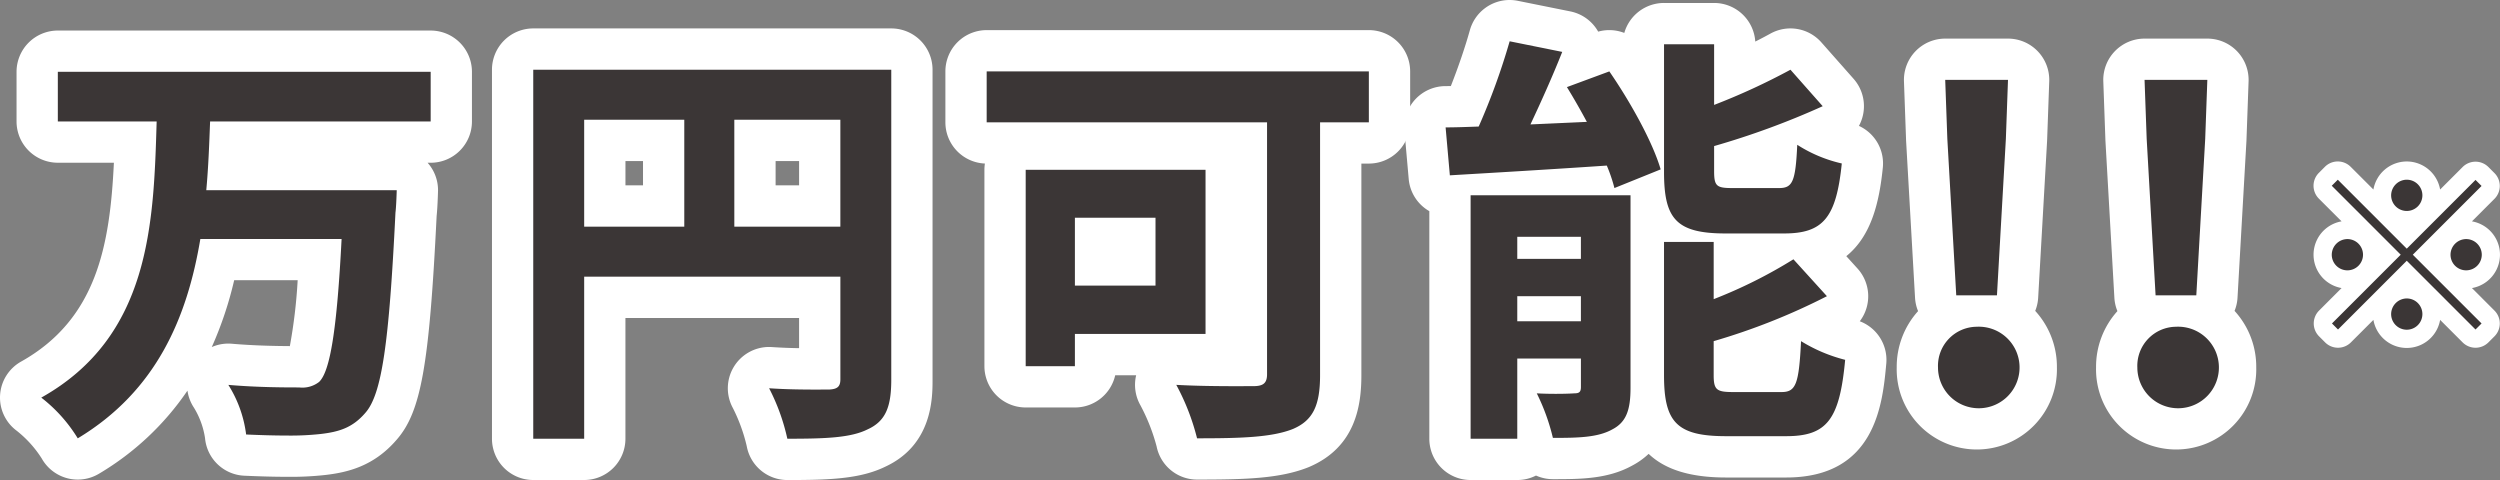
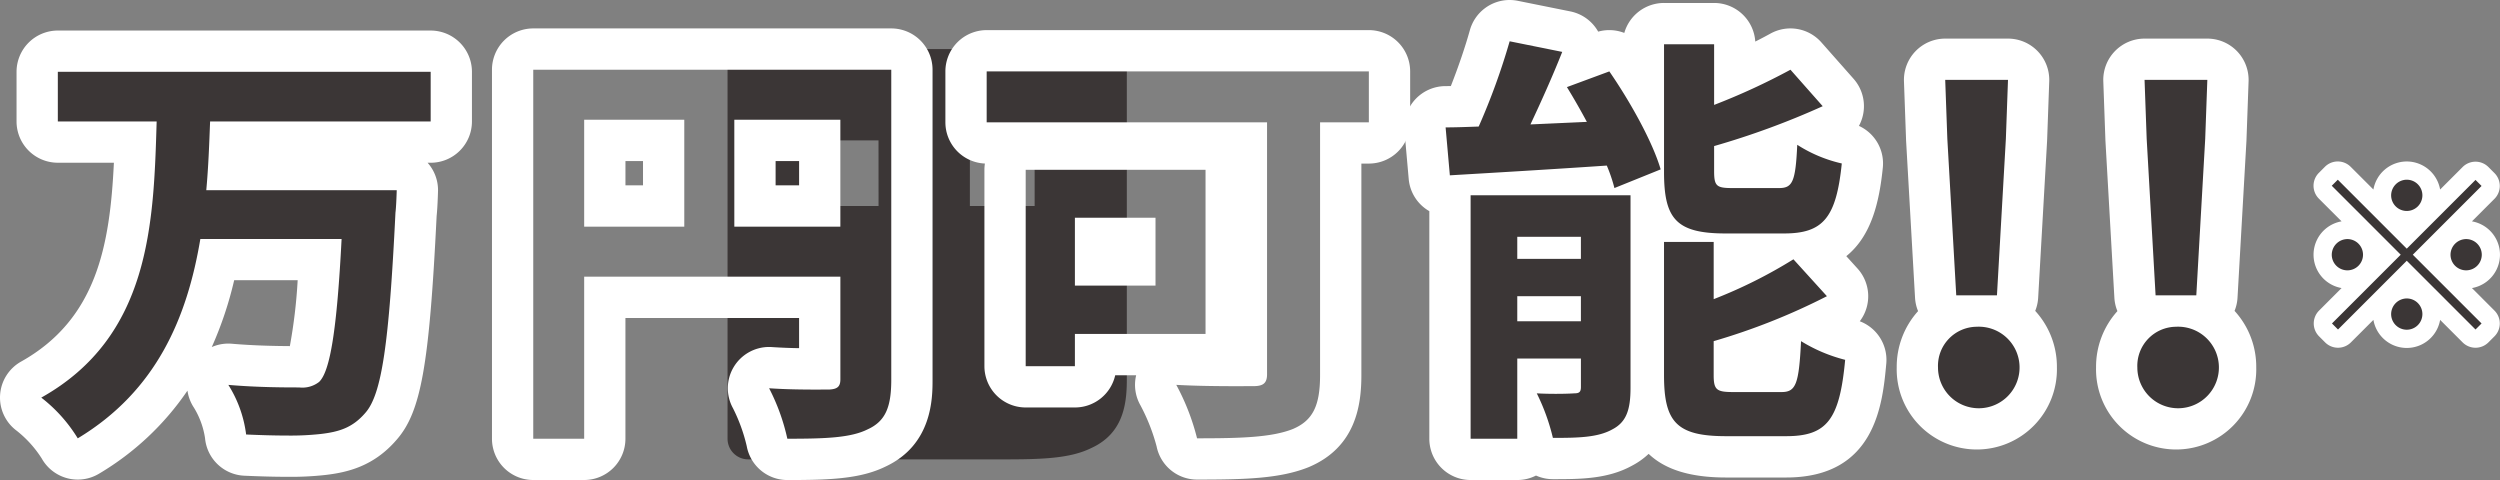
<svg xmlns="http://www.w3.org/2000/svg" width="440.402" height="84.559">
  <rect width="100%" height="100%" fill="#808080" stroke="none" />
  <defs>
    <clipPath id="a">
      <path data-name="長方形 3683" fill="none" d="M0 0h397.463v84.559H0z" />
    </clipPath>
    <clipPath id="b">
      <path data-name="長方形 3752" fill="none" d="M0 0h32.847v32.848H0z" />
    </clipPath>
  </defs>
  <g data-name="グループ 7454">
    <g data-name="グループ 7162">
      <g data-name="グループ 7161" clip-path="url(#a)">
        <path data-name="パス 3693" d="M13.698 80.849a3.634 3.634 0 01-3.168-1.853 23.243 23.243 0 00-5.424-6.036 3.636 3.636 0 01.389-6.093c16.194-9.074 17.8-25.439 18.353-41.836H10.186a3.636 3.636 0 01-3.636-3.636v-8.741a3.635 3.635 0 013.636-3.636h65.681a3.635 3.635 0 013.636 3.636v8.742a3.636 3.636 0 01-3.636 3.636H40.509c-.068 1.6-.144 3.214-.246 4.834h29.626a3.635 3.635 0 013.635 3.731c-.012.485-.082 2.878-.234 4.176-1.222 24.928-2.617 33.315-6.209 37.364-2.975 3.471-6.281 4.49-10.315 4.937a51.075 51.075 0 01-6.148.284c-2.143 0-4.639-.063-7.42-.19a3.636 3.636 0 01-3.456-3.313A17.948 17.948 0 0037.2 69.81a3.636 3.636 0 013.024-5.652c.1 0 .211 0 .316.013 5 .434 10.019.434 12.163.434a6.408 6.408 0 001.036-.054c.664-1.139 1.75-5.168 2.591-18.826H38.316c-3.31 16.237-10.587 27.278-22.742 34.6a3.631 3.631 0 01-1.876.521" fill="#3b3636" />
        <path data-name="パス 3694" d="M75.867 12.654v8.742H37.011c-.149 3.961-.3 8.071-.672 12.106h33.55s-.075 2.839-.224 3.959c-1.121 22.94-2.391 31.981-5.305 35.267-2.242 2.617-4.633 3.365-8 3.737a48.818 48.818 0 01-5.75.263c-2.269 0-4.788-.076-7.251-.187a21.372 21.372 0 00-3.134-8.74c5.156.45 10.236.45 12.478.45a4.8 4.8 0 003.512-.973c1.943-1.867 3.138-9.188 3.96-25.18H35.293c-2.317 13.824-7.7 26.75-21.595 35.12a26.568 26.568 0 00-6.426-7.174c19.2-10.76 19.8-30.637 20.324-48.645H10.187v-8.745zm-5.978 20.847h.005m5.972-28.12H10.187a7.271 7.271 0 00-7.272 7.272v8.742a7.272 7.272 0 007.272 7.272h9.877c-.7 14.478-2.987 27.543-16.346 35.029A7.272 7.272 0 002.94 75.88a19.588 19.588 0 014.421 4.9 7.272 7.272 0 0010.089 2.663 49.131 49.131 0 0015.574-14.629 7.271 7.271 0 001.151 3.019 14.361 14.361 0 011.945 5.346 7.273 7.273 0 006.913 6.622c2.832.129 5.382.194 7.581.194a55.044 55.044 0 006.611-.313c4-.452 8.623-1.548 12.618-6.183 4.314-4.898 5.778-13.068 7.073-39.438.142-1.315.212-3.3.237-4.156.007-.134.01-.268.01-.4a7.246 7.246 0 00-1.838-4.835h.541a7.272 7.272 0 007.272-7.272v-8.744a7.271 7.271 0 00-7.272-7.272M41.252 49.365h11.186a92.689 92.689 0 01-1.377 11.606c-2.489-.015-6.369-.083-10.206-.417q-.316-.028-.632-.028a7.255 7.255 0 00-2.916.612 64.419 64.419 0 003.945-11.773" fill="#fff" />
-         <path data-name="パス 3695" d="M138.7 80.923a3.634 3.634 0 01-3.577-2.986 32.758 32.758 0 00-2.824-7.793 3.634 3.634 0 013.186-5.384c.085 0 .169 0 .256.008 2.144.151 4.726.224 7.891.224h.772V52.379h-37.86v24.908a3.636 3.636 0 01-3.635 3.636h-8.967a3.636 3.636 0 01-3.636-3.636V12.279a3.636 3.636 0 013.636-3.636h63.065a3.636 3.636 0 013.636 3.636v54.622c0 4.529-.746 9.5-6.258 12.025-3.766 1.857-8.662 2-15.685 2m5.7-56.191h-11.404V36.29h11.408zm-27.5 0h-10.356V36.29h10.363z" fill="#3b3636" />
+         <path data-name="パス 3695" d="M138.7 80.923a3.634 3.634 0 01-3.577-2.986 32.758 32.758 0 00-2.824-7.793 3.634 3.634 0 013.186-5.384c.085 0 .169 0 .256.008 2.144.151 4.726.224 7.891.224h.772V52.379v24.908a3.636 3.636 0 01-3.635 3.636h-8.967a3.636 3.636 0 01-3.636-3.636V12.279a3.636 3.636 0 013.636-3.636h63.065a3.636 3.636 0 013.636 3.636v54.622c0 4.529-.746 9.5-6.258 12.025-3.766 1.857-8.662 2-15.685 2m5.7-56.191h-11.404V36.29h11.408zm-27.5 0h-10.356V36.29h10.363z" fill="#3b3636" />
        <path data-name="パス 3696" d="M157.007 12.279v54.622c0 4.858-1.046 7.323-4.184 8.743-2.99 1.494-7.472 1.643-14.123 1.643a36.3 36.3 0 00-3.213-8.892c2.836.2 5.938.234 8.135.234 1.1 0 1.977-.009 2.476-.009 1.42-.075 1.943-.524 1.943-1.793V48.742h-45.132v28.545h-8.971V12.279zM129.36 39.926h18.678v-18.83h-18.68zm-26.451 0h17.635v-18.83h-17.635zm54.1-34.919H93.938a7.272 7.272 0 00-7.272 7.272v65.008a7.272 7.272 0 007.272 7.271h8.967a7.272 7.272 0 007.272-7.272V56.014h30.591v5.319a91.737 91.737 0 01-4.771-.191q-.257-.019-.511-.019a7.272 7.272 0 00-6.374 10.769 29.7 29.7 0 012.434 6.7 7.272 7.272 0 007.154 5.97c7.28 0 12.792-.17 17.247-2.348 8.331-3.854 8.331-12.17 8.331-15.31V12.279a7.272 7.272 0 00-7.272-7.272m-20.374 23.361h4.137v4.286h-4.137zm-26.451 0h3.092v4.286h-3.092z" fill="#fff" />
-         <path data-name="パス 3697" d="M210.876 80.848a3.635 3.635 0 01-3.565-2.922 37.266 37.266 0 00-3.265-8.346 3.637 3.637 0 013.168-5.418q.1 0 .206.006c2.708.152 6.063.226 10.255.226l1.893-.005V25.181h-45.754a3.636 3.636 0 01-3.636-3.636v-8.967a3.636 3.636 0 013.636-3.636h67.325a3.636 3.636 0 013.636 3.636v8.967a3.636 3.636 0 01-3.636 3.636h-4.957v40.9c0 4.874-.831 10.212-6.993 12.835-4.494 1.8-10.421 1.934-18.312 1.934m-30.187-12.7a3.636 3.636 0 01-3.636-3.636v-34.6a3.636 3.636 0 013.636-3.636h31.682a3.636 3.636 0 013.636 3.636v28.92a3.636 3.636 0 01-3.636 3.636h-19.381v2.042a3.636 3.636 0 01-3.632 3.633zm19.229-26.152h-6.926v4.684h6.926z" fill="#3b3636" />
        <path data-name="パス 3698" d="M241.138 12.578v8.967h-8.593v44.534c0 5.38-1.271 7.995-4.782 9.49-3.737 1.494-9.266 1.644-16.888 1.644a40.316 40.316 0 00-3.662-9.416c3.544.2 7.623.233 10.474.233 1.418 0 2.531-.008 3.126-.008 1.718 0 2.391-.524 2.391-2.093V21.545h-49.391v-8.967zm-28.769 17.334V58.83h-23.013v5.679h-8.669v-34.6h31.682m-23.013 20.4h14.2V38.356h-14.2zm51.782-45.003h-67.325a7.272 7.272 0 00-7.272 7.272v8.967a7.272 7.272 0 006.958 7.264 7.443 7.443 0 00-.083 1.1v34.6a7.272 7.272 0 007.272 7.272h8.669a7.273 7.273 0 007.1-5.679h3.691a7.273 7.273 0 00.733 5.26 33.71 33.71 0 012.869 7.277 7.273 7.273 0 007.13 5.846c8.3 0 14.564-.156 19.588-2.165.049-.02.1-.039.146-.06 8.253-3.512 9.207-10.917 9.207-16.181V28.816h1.321a7.272 7.272 0 007.272-7.272v-8.966a7.272 7.272 0 00-7.272-7.272" fill="#fff" />
        <path data-name="パス 3699" d="M259.065 80.923a3.635 3.635 0 01-3.636-3.636V34.52h-.029a3.635 3.635 0 01-3.621-3.315l-.747-8.445a3.637 3.637 0 013.621-3.956c1.064 0 2.2-.028 3.4-.066a113.012 113.012 0 004.381-12.442 3.637 3.637 0 014.222-2.589l9.265 1.869a3.636 3.636 0 012.661 4.9l-.018.045 3.67-1.358a3.634 3.634 0 014.254 1.344 94.938 94.938 0 013.01 4.662V7.795a3.636 3.636 0 013.636-3.636h8.817a3.636 3.636 0 013.636 3.636v5.24c2.93-1.29 5.753-2.669 8.054-3.941a3.634 3.634 0 014.485.774l5.679 6.426a3.636 3.636 0 01-1.169 5.694q-1.329.63-2.79 1.259a23.973 23.973 0 005.374 1.99 3.636 3.636 0 012.84 3.919c-.787 7.756-2.658 13.137-8.662 14.937l5.121 5.64a3.635 3.635 0 01-.952 5.636q-1.809.988-3.9 1.962a26.025 26.025 0 006.284 2.534 3.636 3.636 0 012.711 3.854c-.979 10.609-3.584 16.752-14.007 16.752h-10.61c-7.82 0-12.017-2.122-13.681-7.447a8.779 8.779 0 01-4.624 5.819c-3.492 1.927-7.91 1.927-12.181 1.927a3.638 3.638 0 01-3.095-1.727 3.635 3.635 0 01-3.182 1.876zm54.09-15.488a47.531 47.531 0 00.486-5.511v-.029q-3.755 1.46-8.128 2.874v2.666zm-7.639-18.261a85.057 85.057 0 004.863-2.413h-4.863zm-14.645-7.4a3.673 3.673 0 01.42-.29q-.224-.4-.42-.842zm21.762-10.283c.1-.659.212-1.746.3-3.528q-3.434 1.236-7.347 2.458v1.07z" fill="#3b3636" />
        <path data-name="パス 3700" d="M265.938 7.273l9.266 1.869c-1.718 4.334-3.736 8.816-5.6 12.777l9.938-.449a120.224 120.224 0 00-3.512-6.127l7.472-2.765c3.662 5.305 7.622 12.4 9.042 17.261l-8.144 3.288a27.8 27.8 0 00-1.345-3.96c-9.864.672-20.026 1.27-27.648 1.718l-.747-8.443c1.794 0 3.737-.075 5.829-.15a117.873 117.873 0 005.454-15.019m36.017.524v10.685a116.36 116.36 0 0013.45-6.2l5.679 6.427a140.887 140.887 0 01-19.129 7.023v4.409c0 2.691.449 2.989 3.288 2.989h8.144c2.391 0 2.914-1.121 3.213-7.622a24.552 24.552 0 007.846 3.288c-.971 9.564-3.288 12.33-10.162 12.33h-10.317c-8.743 0-10.835-2.616-10.835-10.836V7.8h8.817m-14.72 26.6v33.921c0 3.886-.748 6.053-3.213 7.323-2.541 1.42-5.978 1.495-10.462 1.495a36.436 36.436 0 00-2.839-7.846c1.106.063 2.281.086 3.341.086 1.443 0 2.675-.043 3.235-.086.9 0 1.2-.224 1.2-1.121v-5.007h-11.212v14.122h-8.22V34.4h28.171m-19.951 11.205h11.209V41.72h-11.209zm0 10.984h11.209v-4.407h-11.209zm34.6-13.973V52.7a84.715 84.715 0 0014.048-7.022l5.9 6.5a113.169 113.169 0 01-19.95 7.92v5.978c0 2.616.524 2.989 3.437 2.989h8.518c2.54 0 3.063-1.419 3.437-8.967a27.666 27.666 0 007.77 3.289c-.971 10.536-3.213 13.45-10.386 13.45h-10.614c-8.743 0-10.91-2.541-10.91-10.76V42.616h8.743M265.933 0a7.275 7.275 0 00-7 5.321c-.824 2.958-2.028 6.478-3.351 9.842-.316 0-.625.007-.927.007a7.272 7.272 0 00-7.244 7.913l.748 8.443a7.264 7.264 0 003.633 5.673v40.088a7.271 7.271 0 007.272 7.272h8.219a7.238 7.238 0 003.3-.787 7.243 7.243 0 002.981.639c4.72 0 9.6 0 13.9-2.359a13.09 13.09 0 002.961-2.1c2.975 2.829 7.464 4.165 13.625 4.165h10.61c15.779 0 16.982-13.045 17.628-20.054a7.271 7.271 0 00-4.669-7.469 7.271 7.271 0 00-.4-9.294l-1.975-2.176c4.466-3.589 5.831-9.635 6.436-15.6a7.274 7.274 0 00-4.208-7.348 7.274 7.274 0 00-.94-8.289l-5.678-6.423a7.272 7.272 0 00-8.97-1.548c-.827.458-1.724.93-2.673 1.407a7.272 7.272 0 00-7.256-6.8h-8.817a7.275 7.275 0 00-7 5.279 7.264 7.264 0 00-4.6-.229 7.273 7.273 0 00-4.9-3.562L267.376.144A7.278 7.278 0 00265.933 0" fill="#fff" />
        <path data-name="パス 3701" d="M348.201 75.543a10.515 10.515 0 01-10.436-10.809 10.66 10.66 0 015.218-9.453 3.633 3.633 0 01-2-3.043l-1.57-27.572-.376-10.463a3.634 3.634 0 013.633-3.766h11.059a3.635 3.635 0 013.633 3.767l-.373 10.386-1.568 27.647a3.634 3.634 0 01-2.023 3.055 10.756 10.756 0 015.317 9.442 10.55 10.55 0 01-10.514 10.809" fill="#3b3636" />
        <path data-name="パス 3702" d="M353.73 14.073l-.374 10.381-1.571 27.577h-7.17l-1.57-27.577-.374-10.386zm-5.53 43.488a7.184 7.184 0 11-6.8 7.174 6.884 6.884 0 016.8-7.174m5.53-50.76h-11.059a7.272 7.272 0 00-7.267 7.532l.373 10.387c0 .05 0 .1.007.152l1.57 27.572a7.288 7.288 0 00.537 2.363 14.629 14.629 0 00-3.763 9.927 14.113 14.113 0 1028.218 0 14.581 14.581 0 00-3.821-9.968 7.268 7.268 0 00.521-2.323l1.569-27.571c0-.051.005-.1.007-.152l.373-10.386a7.271 7.271 0 00-7.267-7.533m0 14.543z" fill="#fff" />
        <path data-name="パス 3703" d="M383.317 75.543a10.515 10.515 0 01-10.436-10.809 10.66 10.66 0 015.218-9.453 3.632 3.632 0 01-2-3.043l-1.566-27.572-.376-10.463a3.634 3.634 0 013.633-3.766h11.059a3.634 3.634 0 013.633 3.767l-.377 10.386-1.572 27.647a3.634 3.634 0 01-2.023 3.055 10.755 10.755 0 015.317 9.442 10.55 10.55 0 01-10.511 10.809" fill="#3b3636" />
        <path data-name="パス 3704" d="M388.846 14.073l-.374 10.381-1.569 27.572h-7.173l-1.569-27.572-.374-10.386zm-5.53 43.488a7.184 7.184 0 11-6.8 7.174 6.884 6.884 0 016.8-7.174m5.53-50.76h-11.059a7.272 7.272 0 00-7.267 7.532l.373 10.387c0 .05 0 .1.007.152l1.57 27.572a7.287 7.287 0 00.537 2.363 14.628 14.628 0 00-3.763 9.927 14.113 14.113 0 1028.218 0 14.581 14.581 0 00-3.821-9.968 7.269 7.269 0 00.522-2.323l1.569-27.571c0-.051.005-.1.007-.152l.373-10.386a7.271 7.271 0 00-7.267-7.533m0 14.543z" fill="#fff" />
      </g>
    </g>
    <g data-name="グループ 7346">
      <g data-name="グループ 7288" transform="translate(407.554 28.446)" clip-path="url(#b)">
        <path data-name="パス 5115" d="M16.424 31.242a4.358 4.358 0 114.358-4.358 4.363 4.363 0 01-4.358 4.358m12.111-.037a1.607 1.607 0 01-1.135-.47L16.424 19.759 5.448 30.735a1.606 1.606 0 01-2.271 0L2.113 29.67a1.605 1.605 0 010-2.27l10.976-10.976L2.076 5.411a1.606 1.606 0 010-2.271L3.14 2.076a1.606 1.606 0 012.271 0l11.013 11.013L27.4 2.112a1.607 1.607 0 012.271 0l1.064 1.064a1.606 1.606 0 010 2.271L19.759 16.424 30.735 27.4a1.605 1.605 0 010 2.271l-1.065 1.064a1.606 1.606 0 01-1.135.47m-1.651-10.423a4.358 4.358 0 114.358-4.358 4.363 4.363 0 01-4.358 4.358m-20.92 0a4.358 4.358 0 114.358-4.358 4.363 4.363 0 01-4.358 4.358m10.46-10.46a4.358 4.358 0 114.358-4.358 4.363 4.363 0 01-4.358 4.358" fill="#3b3636" />
        <path data-name="パス 5116" d="M16.424 3.211a2.753 2.753 0 11-2.753 2.753 2.773 2.773 0 012.753-2.753m-12.148 0l12.148 12.148L28.535 3.248 29.6 4.312 17.488 16.424 29.6 28.535 28.535 29.6 16.424 17.488 4.312 29.6l-1.064-1.065 12.111-12.111L3.211 4.276l1.065-1.065m22.608 10.46a2.753 2.753 0 11-2.753 2.753 2.772 2.772 0 012.753-2.753m-20.92 0a2.753 2.753 0 11-2.753 2.753 2.773 2.773 0 012.753-2.753m10.46 10.46a2.753 2.753 0 11-2.753 2.753 2.772 2.772 0 012.753-2.753m0-24.131a5.973 5.973 0 00-5.876 4.942l-4-4A3.211 3.211 0 002 .941L.94 2.005a3.211 3.211 0 000 4.541l4 4a5.965 5.965 0 000 11.752L.978 26.264a3.211 3.211 0 000 4.541l1.063 1.065a3.212 3.212 0 004.542 0l3.965-3.964a5.964 5.964 0 0011.752 0l3.965 3.965a3.211 3.211 0 004.541 0l1.064-1.064a3.211 3.211 0 000-4.542L27.906 22.3a5.965 5.965 0 000-11.752l3.964-3.965a3.211 3.211 0 000-4.542L30.806.977a3.211 3.211 0 00-4.541 0L22.3 4.942A5.974 5.974 0 0016.424 0" fill="#fff" />
      </g>
    </g>
  </g>
</svg>